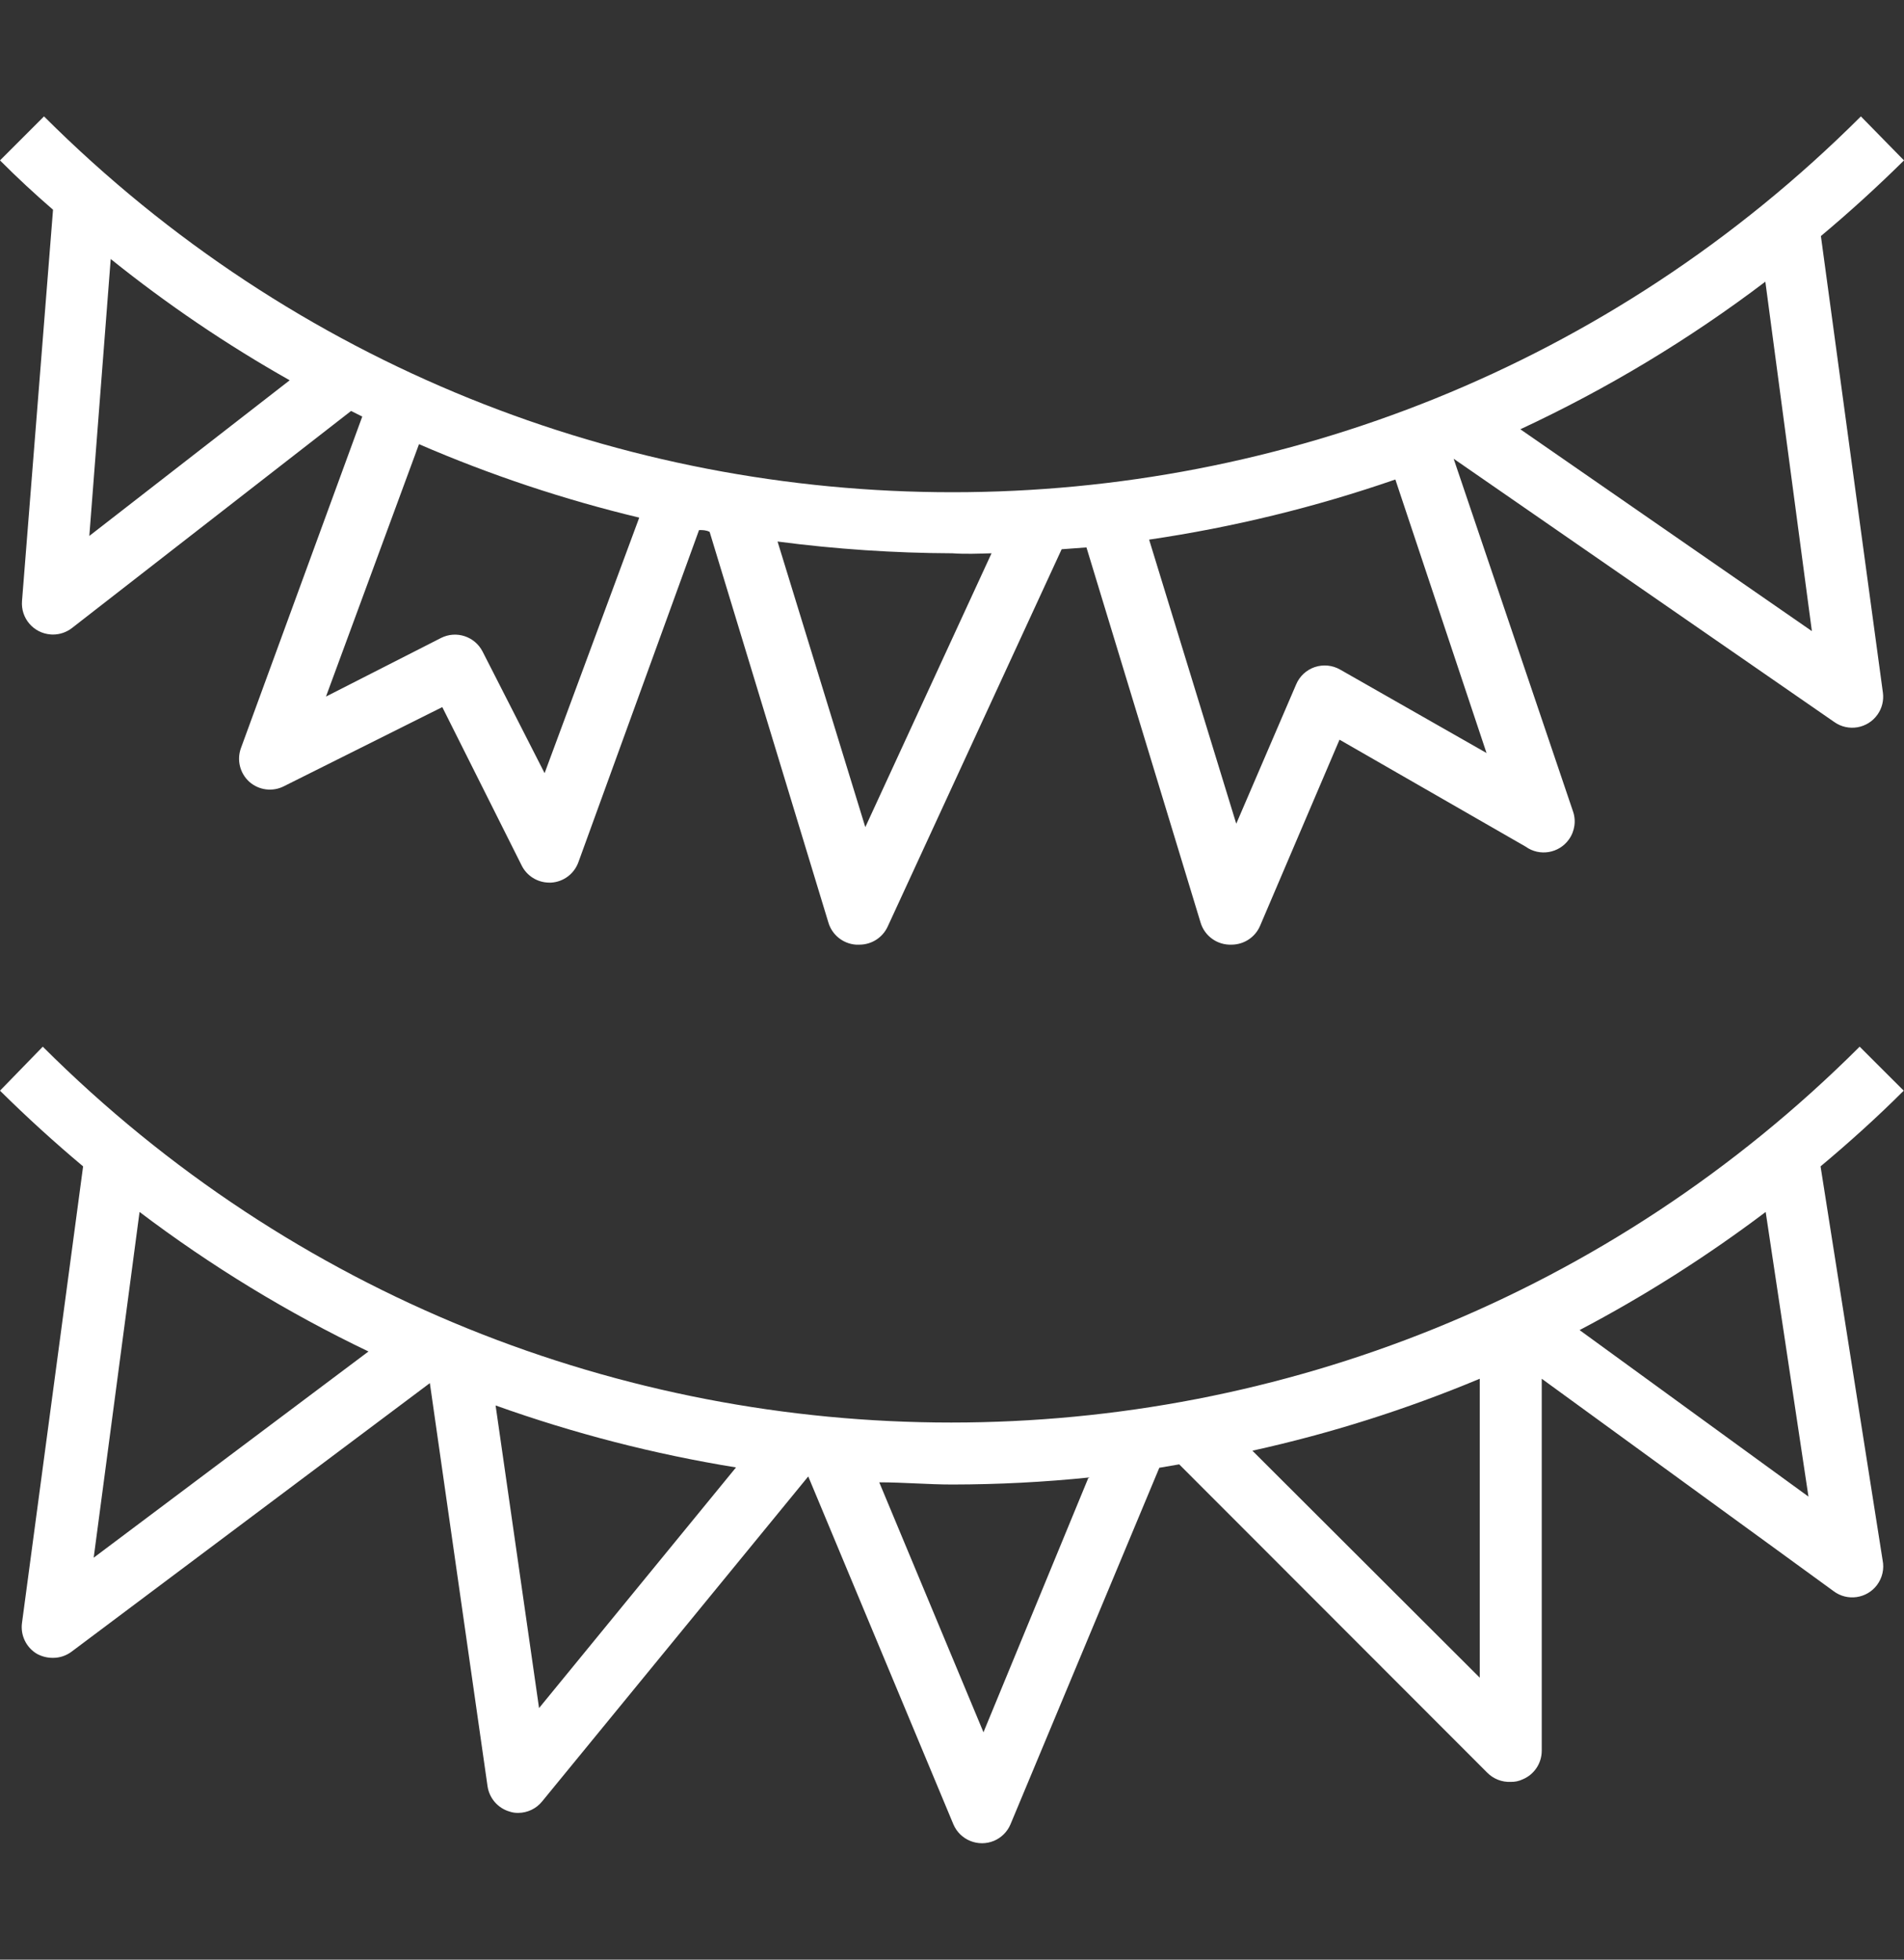
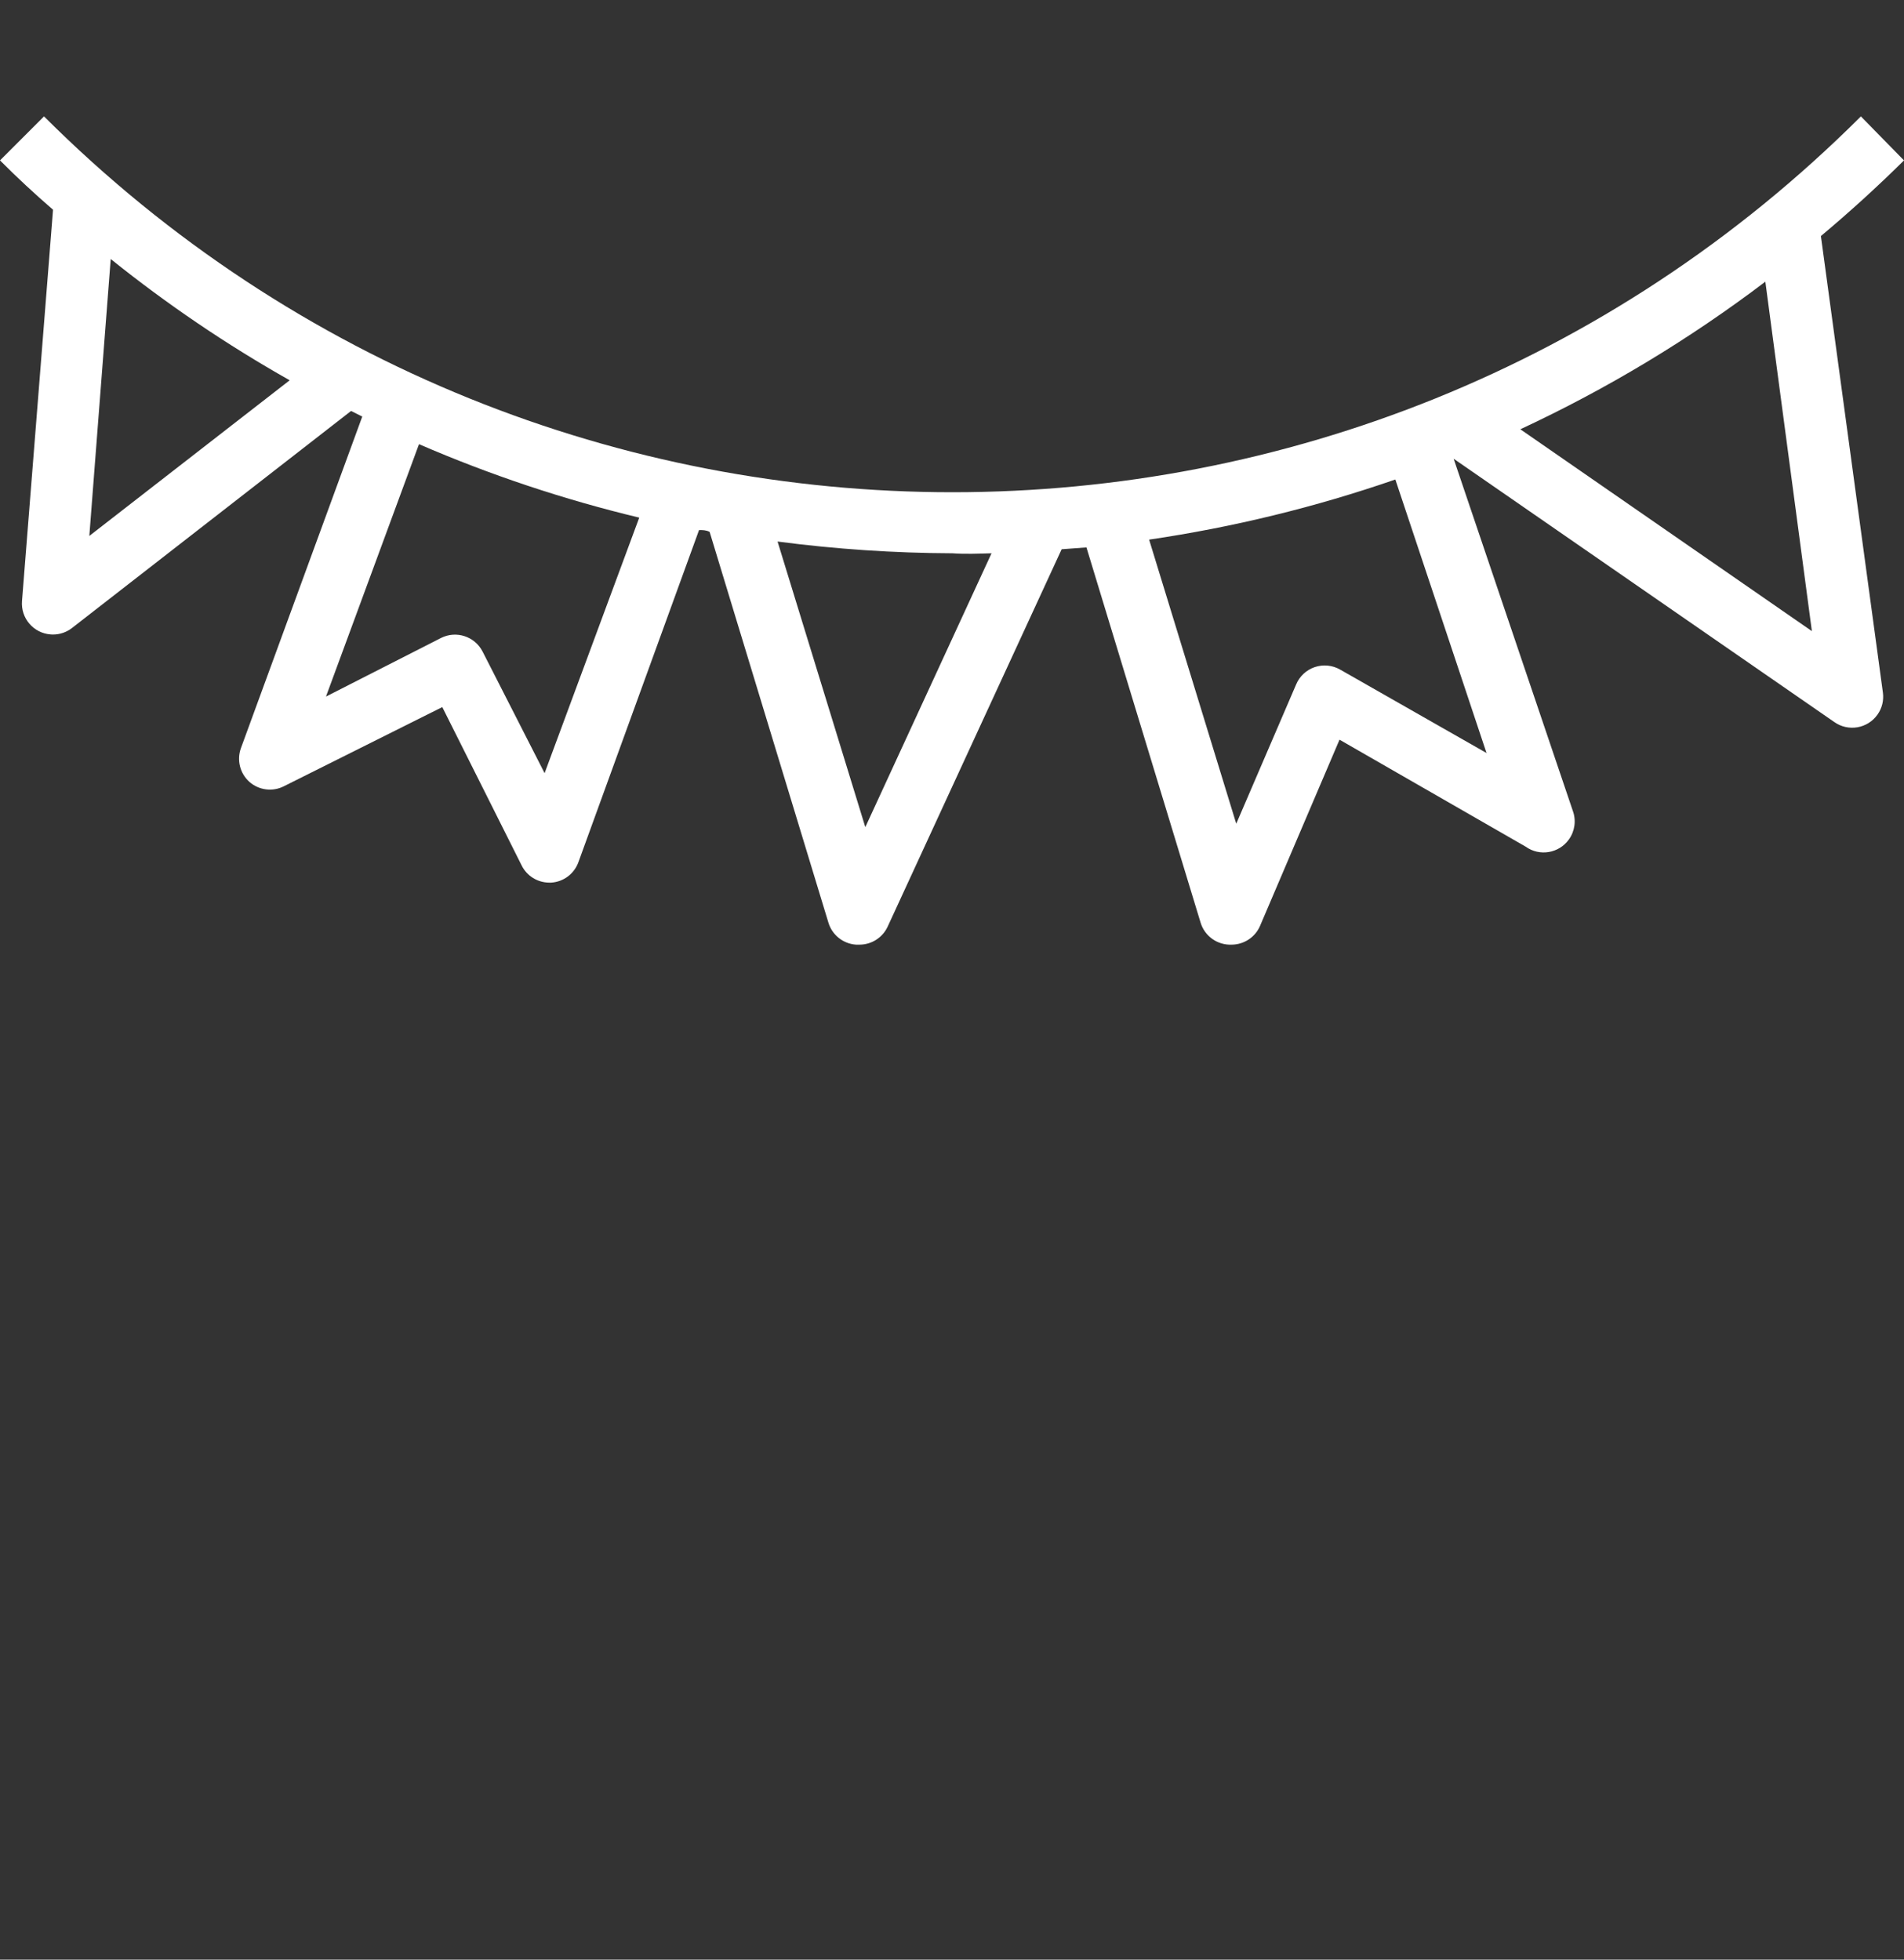
<svg xmlns="http://www.w3.org/2000/svg" width="34" height="35" viewBox="0 0 34 35" fill="none">
  <rect x="0" y="0" width="34" height="35" fill="#333333" stroke="none" />
  <path d="M32.516 4.216C33.025 3.79 33.518 3.341 34 2.865L33.23 2.079C24.268 11.029 9.749 11.029 0.786 2.079L0 2.865C0.306 3.172 0.622 3.465 0.947 3.746L0.393 10.735C0.369 11.04 0.596 11.307 0.901 11.331C0.916 11.333 0.932 11.333 0.947 11.333C1.069 11.333 1.188 11.292 1.285 11.217L6.269 7.34L6.469 7.44L4.303 13.36C4.225 13.573 4.284 13.812 4.453 13.964C4.624 14.115 4.87 14.146 5.073 14.041L7.898 12.629L9.316 15.459C9.409 15.646 9.6 15.763 9.808 15.764H9.842C10.063 15.75 10.254 15.607 10.329 15.398L12.483 9.467C12.544 9.467 12.611 9.467 12.672 9.5L14.793 16.478C14.859 16.699 15.056 16.856 15.286 16.872H15.347C15.563 16.872 15.76 16.747 15.851 16.55L18.958 9.81L19.401 9.777L21.439 16.478C21.512 16.721 21.74 16.882 21.993 16.872C22.215 16.871 22.416 16.738 22.502 16.534L23.92 13.211L27.243 15.121C27.492 15.3 27.838 15.242 28.016 14.993C28.123 14.844 28.149 14.651 28.085 14.479L25.958 8.193L32.754 12.895C33.003 13.072 33.349 13.014 33.526 12.764C33.608 12.65 33.642 12.508 33.623 12.369L32.516 4.216ZM1.595 9.572L1.977 4.626C2.982 5.434 4.05 6.158 5.173 6.792L1.595 9.572ZM9.725 13.809L8.618 11.638C8.479 11.366 8.148 11.257 7.876 11.394L5.821 12.441L7.482 7.933C8.753 8.483 10.068 8.922 11.415 9.245L9.725 13.809ZM15.452 14.773L13.885 9.672C14.92 9.808 15.964 9.878 17.008 9.882C17.241 9.899 17.474 9.888 17.706 9.882L15.452 14.773ZM26.545 13.449L23.931 11.959C23.793 11.88 23.628 11.864 23.477 11.915C23.327 11.966 23.206 12.079 23.145 12.225L22.076 14.712L20.52 9.638C22.016 9.418 23.488 9.059 24.917 8.564L26.545 13.449ZM27.149 7.667C28.697 6.946 30.164 6.063 31.524 5.031L32.355 11.272L27.149 7.667Z" fill="white" />
-   <path d="M32.51 20.832C33.02 20.405 33.518 19.957 33.995 19.48L33.208 18.694C24.245 27.645 9.727 27.645 0.764 18.694L0 19.48C0.482 19.957 0.975 20.405 1.484 20.832L0.393 28.984C0.362 29.205 0.467 29.424 0.659 29.538C0.747 29.586 0.846 29.611 0.947 29.61C1.067 29.61 1.183 29.571 1.279 29.499L7.676 24.703L8.706 31.903C8.738 32.12 8.894 32.298 9.105 32.357C9.153 32.373 9.204 32.38 9.255 32.379C9.42 32.378 9.577 32.303 9.681 32.174L14.433 26.37L17.025 32.584C17.145 32.865 17.47 32.996 17.752 32.877C17.883 32.821 17.988 32.716 18.044 32.584L20.702 26.215L21.057 26.154L26.556 31.659C26.667 31.772 26.82 31.832 26.977 31.825C27.05 31.827 27.122 31.812 27.188 31.781C27.395 31.696 27.53 31.495 27.531 31.271V24.625L32.743 28.419C32.987 28.603 33.335 28.553 33.518 28.309C33.613 28.182 33.65 28.021 33.618 27.865L32.51 20.832ZM1.673 27.821L2.492 21.646C3.768 22.612 5.137 23.447 6.58 24.138L1.673 27.821ZM9.626 30.507L8.85 25.102C10.244 25.601 11.681 25.972 13.143 26.209L9.626 30.507ZM19.434 26.398L17.562 30.939L15.701 26.475C16.139 26.475 16.571 26.514 17.008 26.514C17.828 26.513 18.647 26.471 19.462 26.387L19.434 26.398ZM26.424 29.964L22.364 25.91C23.753 25.604 25.111 25.174 26.424 24.625V29.964ZM28.207 23.756C29.37 23.144 30.481 22.438 31.53 21.646L32.294 26.73L28.207 23.756Z" fill="white" />
</svg>